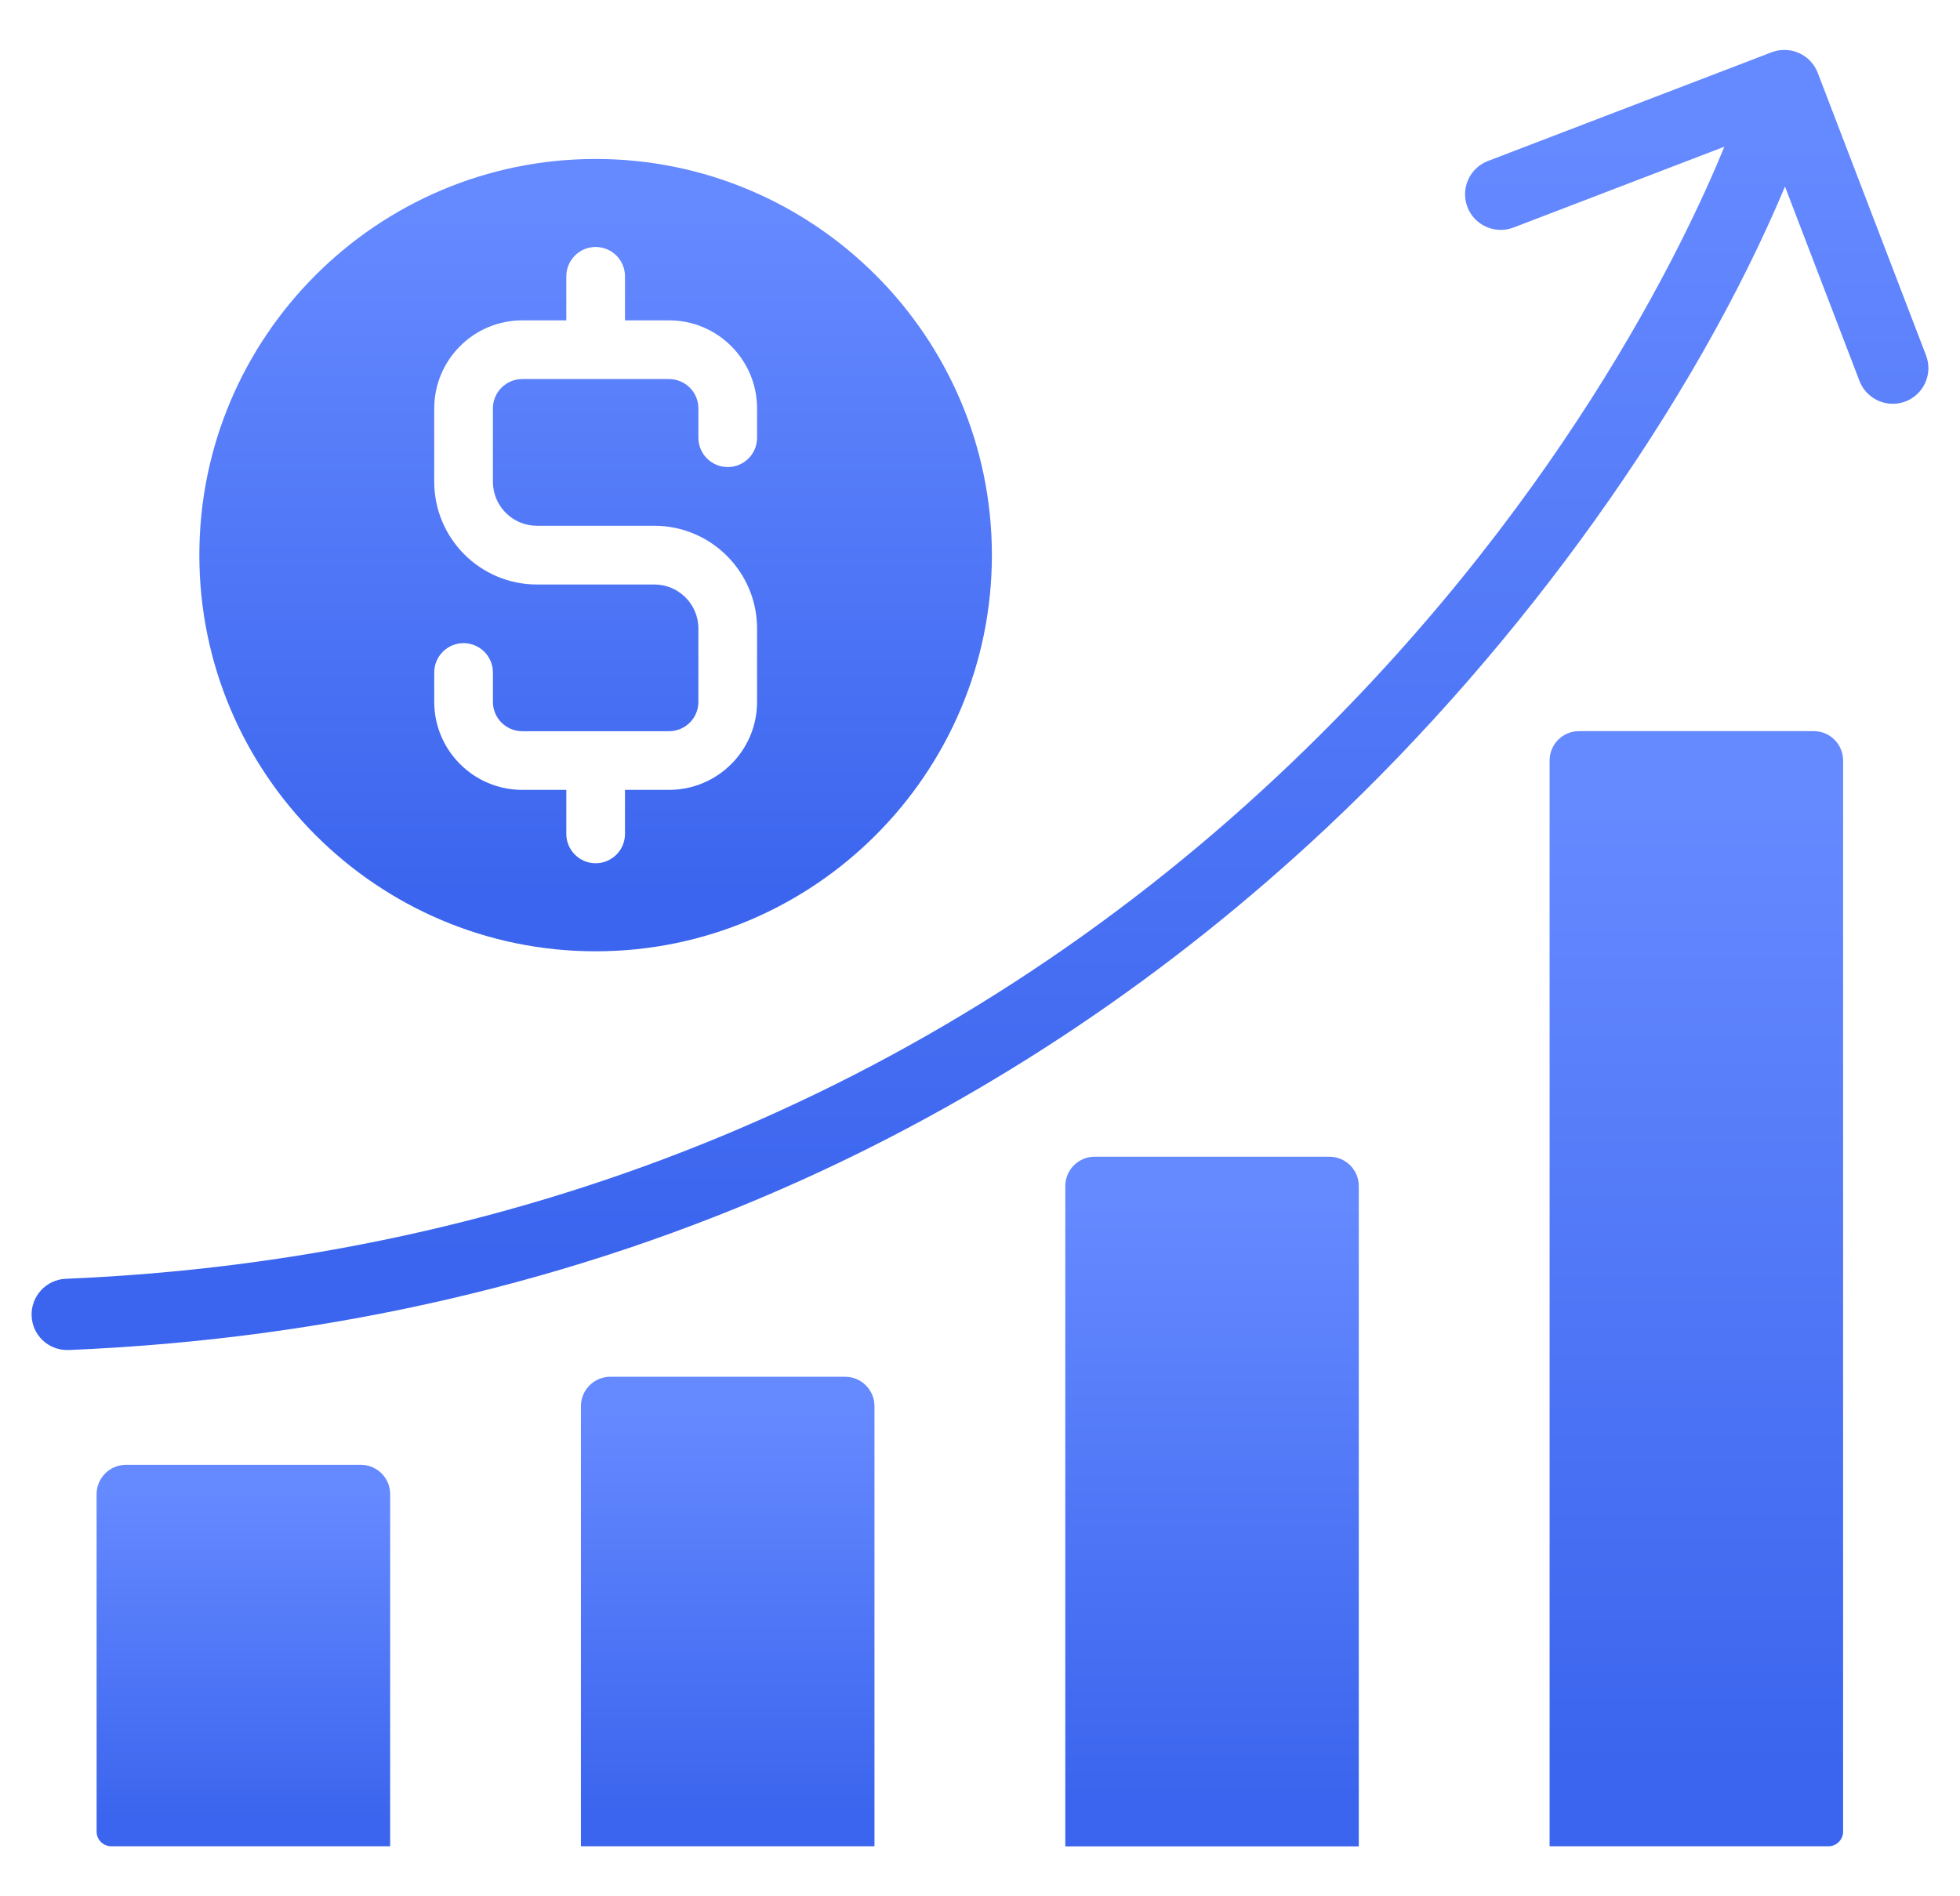
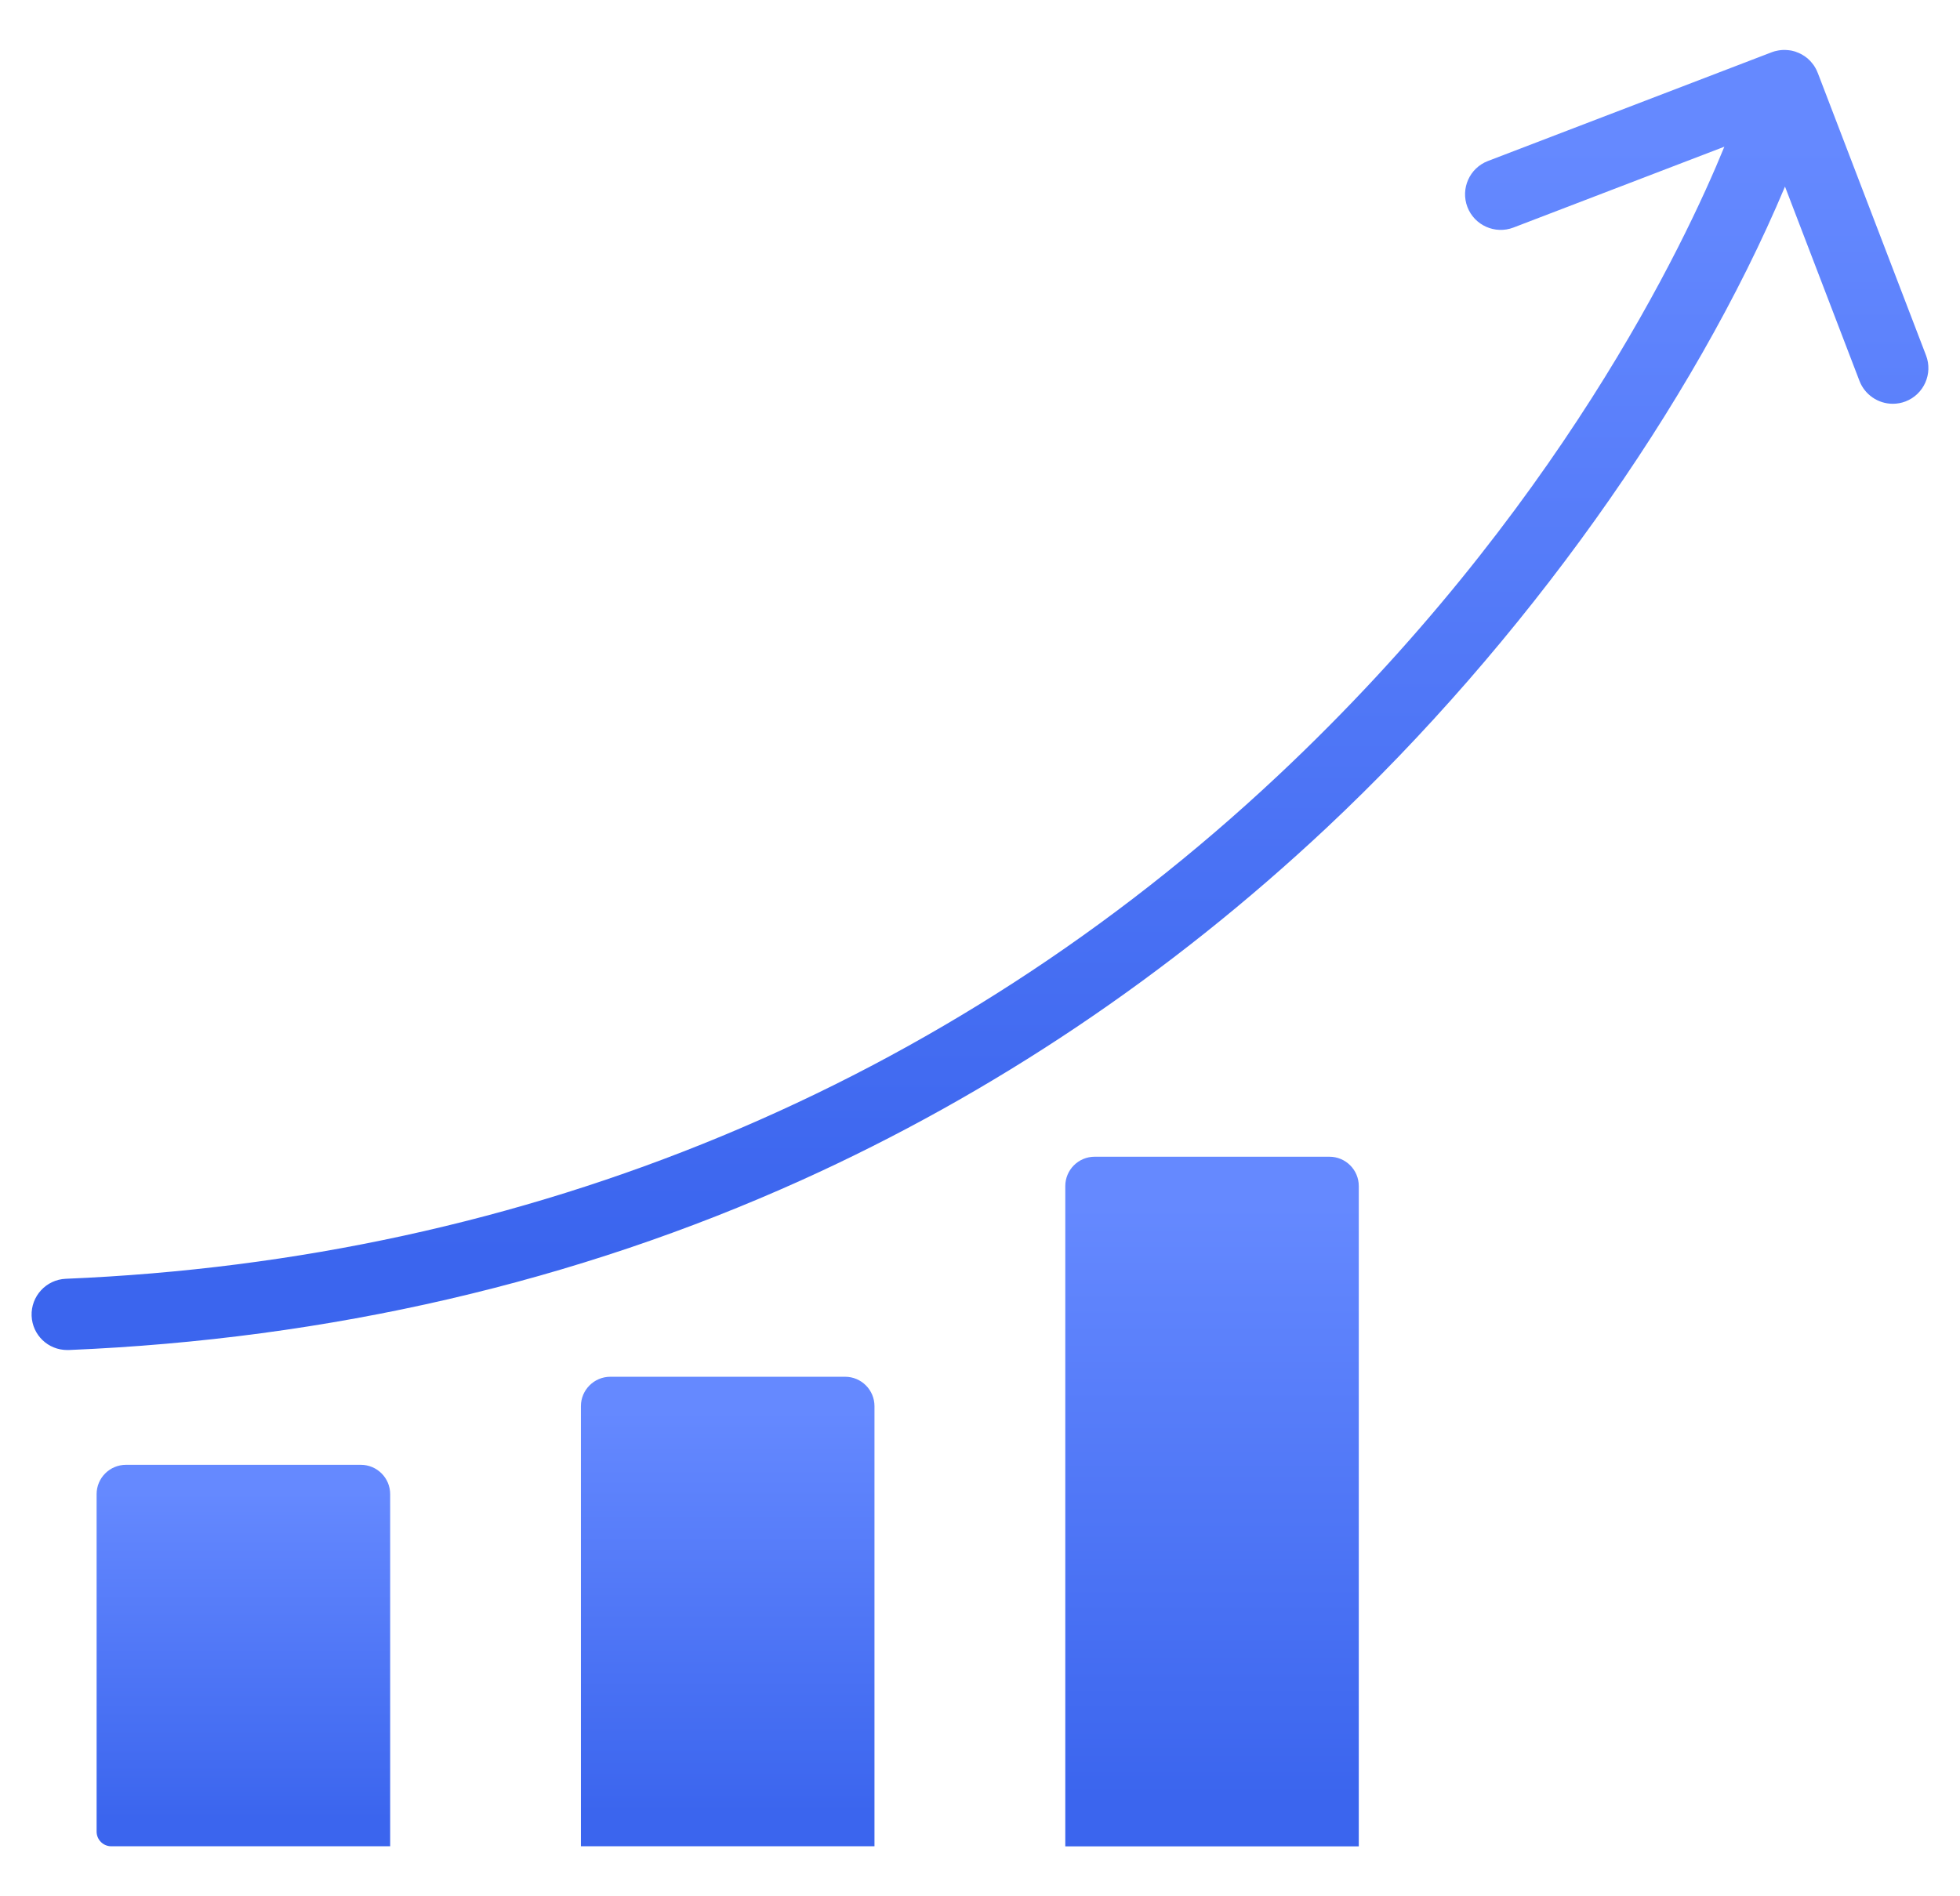
<svg xmlns="http://www.w3.org/2000/svg" width="31" height="30" viewBox="0 0 31 30" fill="none">
  <g clip-path="url(#clip0_196_3950)">
-     <path d="M9.421 2.515C5.965 2.515 3.153 5.326 3.153 8.782C3.153 12.238 5.965 15.05 9.421 15.05C12.877 15.05 15.688 12.238 15.688 8.782C15.688 5.326 12.877 2.515 9.421 2.515ZM11.974 6.925C11.974 7.182 11.767 7.389 11.51 7.389C11.254 7.389 11.046 7.182 11.046 6.925V6.461C11.046 6.205 10.838 5.997 10.582 5.997H8.26C8.004 5.997 7.796 6.205 7.796 6.461V7.622C7.796 8.006 8.108 8.318 8.492 8.318H10.35C11.245 8.318 11.974 9.047 11.974 9.943V11.104C11.974 11.872 11.35 12.496 10.582 12.496H9.885V13.193C9.885 13.449 9.677 13.657 9.421 13.657C9.165 13.657 8.957 13.449 8.957 13.193V12.496H8.26C7.492 12.496 6.868 11.871 6.868 11.104V10.639C6.868 10.383 7.075 10.175 7.332 10.175C7.588 10.175 7.796 10.383 7.796 10.639V11.104C7.796 11.36 8.004 11.568 8.26 11.568H10.582C10.838 11.568 11.046 11.36 11.046 11.104V9.943C11.046 9.559 10.733 9.247 10.35 9.247H8.492C7.596 9.247 6.868 8.518 6.868 7.622V6.461C6.868 5.693 7.492 5.068 8.26 5.068H8.957V4.372C8.957 4.115 9.165 3.907 9.421 3.907C9.677 3.907 9.885 4.115 9.885 4.372V5.068H10.582C11.35 5.068 11.974 5.693 11.974 6.461V6.925Z" fill="url(#paint0_linear_196_3950)" />
    <path d="M13.367 21.781H9.653C9.397 21.781 9.188 21.99 9.188 22.245V29.209H13.831V22.245C13.831 21.99 13.623 21.781 13.367 21.781Z" fill="url(#paint1_linear_196_3950)" />
    <path d="M21.027 18.3H17.313C17.057 18.3 16.849 18.508 16.849 18.764V29.21H21.491V18.764C21.491 18.508 21.283 18.3 21.027 18.3Z" fill="url(#paint2_linear_196_3950)" />
-     <path d="M28.687 11.567H24.973C24.717 11.567 24.509 11.775 24.509 12.032V29.209H28.919C29.047 29.209 29.151 29.105 29.151 28.977V12.032C29.151 11.775 28.944 11.567 28.687 11.567Z" fill="url(#paint3_linear_196_3950)" />
    <path d="M6.171 29.209V23.638C6.171 23.382 5.963 23.174 5.707 23.174H1.993C1.736 23.174 1.528 23.382 1.528 23.638V28.977C1.528 29.105 1.632 29.209 1.76 29.209H6.171Z" fill="url(#paint4_linear_196_3950)" />
    <path d="M28.737 1.122C28.734 1.115 28.727 1.101 28.724 1.095C28.721 1.089 28.717 1.083 28.714 1.077L28.71 1.07C28.705 1.062 28.701 1.054 28.696 1.047C28.693 1.043 28.691 1.039 28.687 1.033C28.679 1.023 28.672 1.012 28.663 1.002L28.655 0.992C28.647 0.982 28.638 0.971 28.628 0.961C28.624 0.957 28.62 0.954 28.616 0.95L28.611 0.945C28.604 0.938 28.596 0.931 28.589 0.924C28.582 0.919 28.575 0.913 28.568 0.908L28.561 0.903C28.556 0.899 28.551 0.895 28.546 0.891C28.539 0.886 28.531 0.882 28.523 0.877L28.515 0.872C28.51 0.869 28.505 0.865 28.499 0.862C28.493 0.859 28.486 0.855 28.48 0.852L28.469 0.847C28.463 0.844 28.456 0.84 28.449 0.837C28.443 0.835 28.438 0.833 28.432 0.831C28.423 0.827 28.406 0.82 28.399 0.818L28.391 0.815C28.386 0.814 28.382 0.813 28.375 0.811C28.364 0.808 28.353 0.805 28.341 0.802L28.319 0.798C28.308 0.797 28.298 0.795 28.287 0.794C28.279 0.793 28.27 0.792 28.262 0.792C28.252 0.791 28.242 0.79 28.233 0.79C28.223 0.79 28.214 0.79 28.205 0.79C28.196 0.791 28.187 0.791 28.177 0.792C28.168 0.793 28.159 0.794 28.149 0.795C28.14 0.796 28.132 0.797 28.124 0.799C28.113 0.801 28.103 0.803 28.091 0.806C28.084 0.808 28.077 0.809 28.069 0.811C28.059 0.814 28.049 0.818 28.035 0.822C28.031 0.824 28.026 0.825 28.021 0.827L23.534 2.547C23.243 2.658 23.098 2.985 23.209 3.275C23.32 3.565 23.646 3.711 23.937 3.6L27.273 2.321C26.657 3.831 24.638 8.119 20.21 12.273C14.986 17.175 8.357 19.927 1.04 20.231C0.73 20.244 0.488 20.507 0.5 20.818C0.513 21.121 0.76 21.358 1.063 21.358C1.071 21.358 1.079 21.358 1.087 21.358C5.21 21.186 9.109 20.282 12.676 18.671C15.702 17.304 18.496 15.428 20.982 13.096C24.086 10.183 26.781 6.409 28.232 2.952L29.41 6.026C29.493 6.243 29.704 6.388 29.936 6.388C30.005 6.388 30.073 6.376 30.138 6.351C30.428 6.24 30.574 5.913 30.463 5.623L28.75 1.152L28.75 1.152L28.747 1.147C28.744 1.138 28.74 1.13 28.737 1.122Z" fill="url(#paint5_linear_196_3950)" />
  </g>
  <defs>
    <linearGradient id="paint0_linear_196_3950" x1="7.182" y1="3.41" x2="7.182" y2="14.154" gradientUnits="userSpaceOnUse">
      <stop stop-color="#6589FF" />
      <stop offset="1" stop-color="#3B65EE" />
    </linearGradient>
    <linearGradient id="paint1_linear_196_3950" x1="10.681" y1="22.312" x2="10.681" y2="28.679" gradientUnits="userSpaceOnUse">
      <stop stop-color="#6589FF" />
      <stop offset="1" stop-color="#3B65EE" />
    </linearGradient>
    <linearGradient id="paint2_linear_196_3950" x1="18.341" y1="19.079" x2="18.341" y2="28.431" gradientUnits="userSpaceOnUse">
      <stop stop-color="#6589FF" />
      <stop offset="1" stop-color="#3B65EE" />
    </linearGradient>
    <linearGradient id="paint3_linear_196_3950" x1="26.001" y1="12.828" x2="26.001" y2="27.949" gradientUnits="userSpaceOnUse">
      <stop stop-color="#6589FF" />
      <stop offset="1" stop-color="#3B65EE" />
    </linearGradient>
    <linearGradient id="paint4_linear_196_3950" x1="3.021" y1="23.605" x2="3.021" y2="28.778" gradientUnits="userSpaceOnUse">
      <stop stop-color="#6589FF" />
      <stop offset="1" stop-color="#3B65EE" />
    </linearGradient>
    <linearGradient id="paint5_linear_196_3950" x1="10.143" y1="2.259" x2="10.143" y2="19.889" gradientUnits="userSpaceOnUse">
      <stop stop-color="#6589FF" />
      <stop offset="1" stop-color="#3B65EE" />
    </linearGradient>
    <clipPath id="clip0_196_3950">
      <rect width="30" height="30" fill="white" transform="translate(0.5)" />
    </clipPath>
  </defs>
</svg>